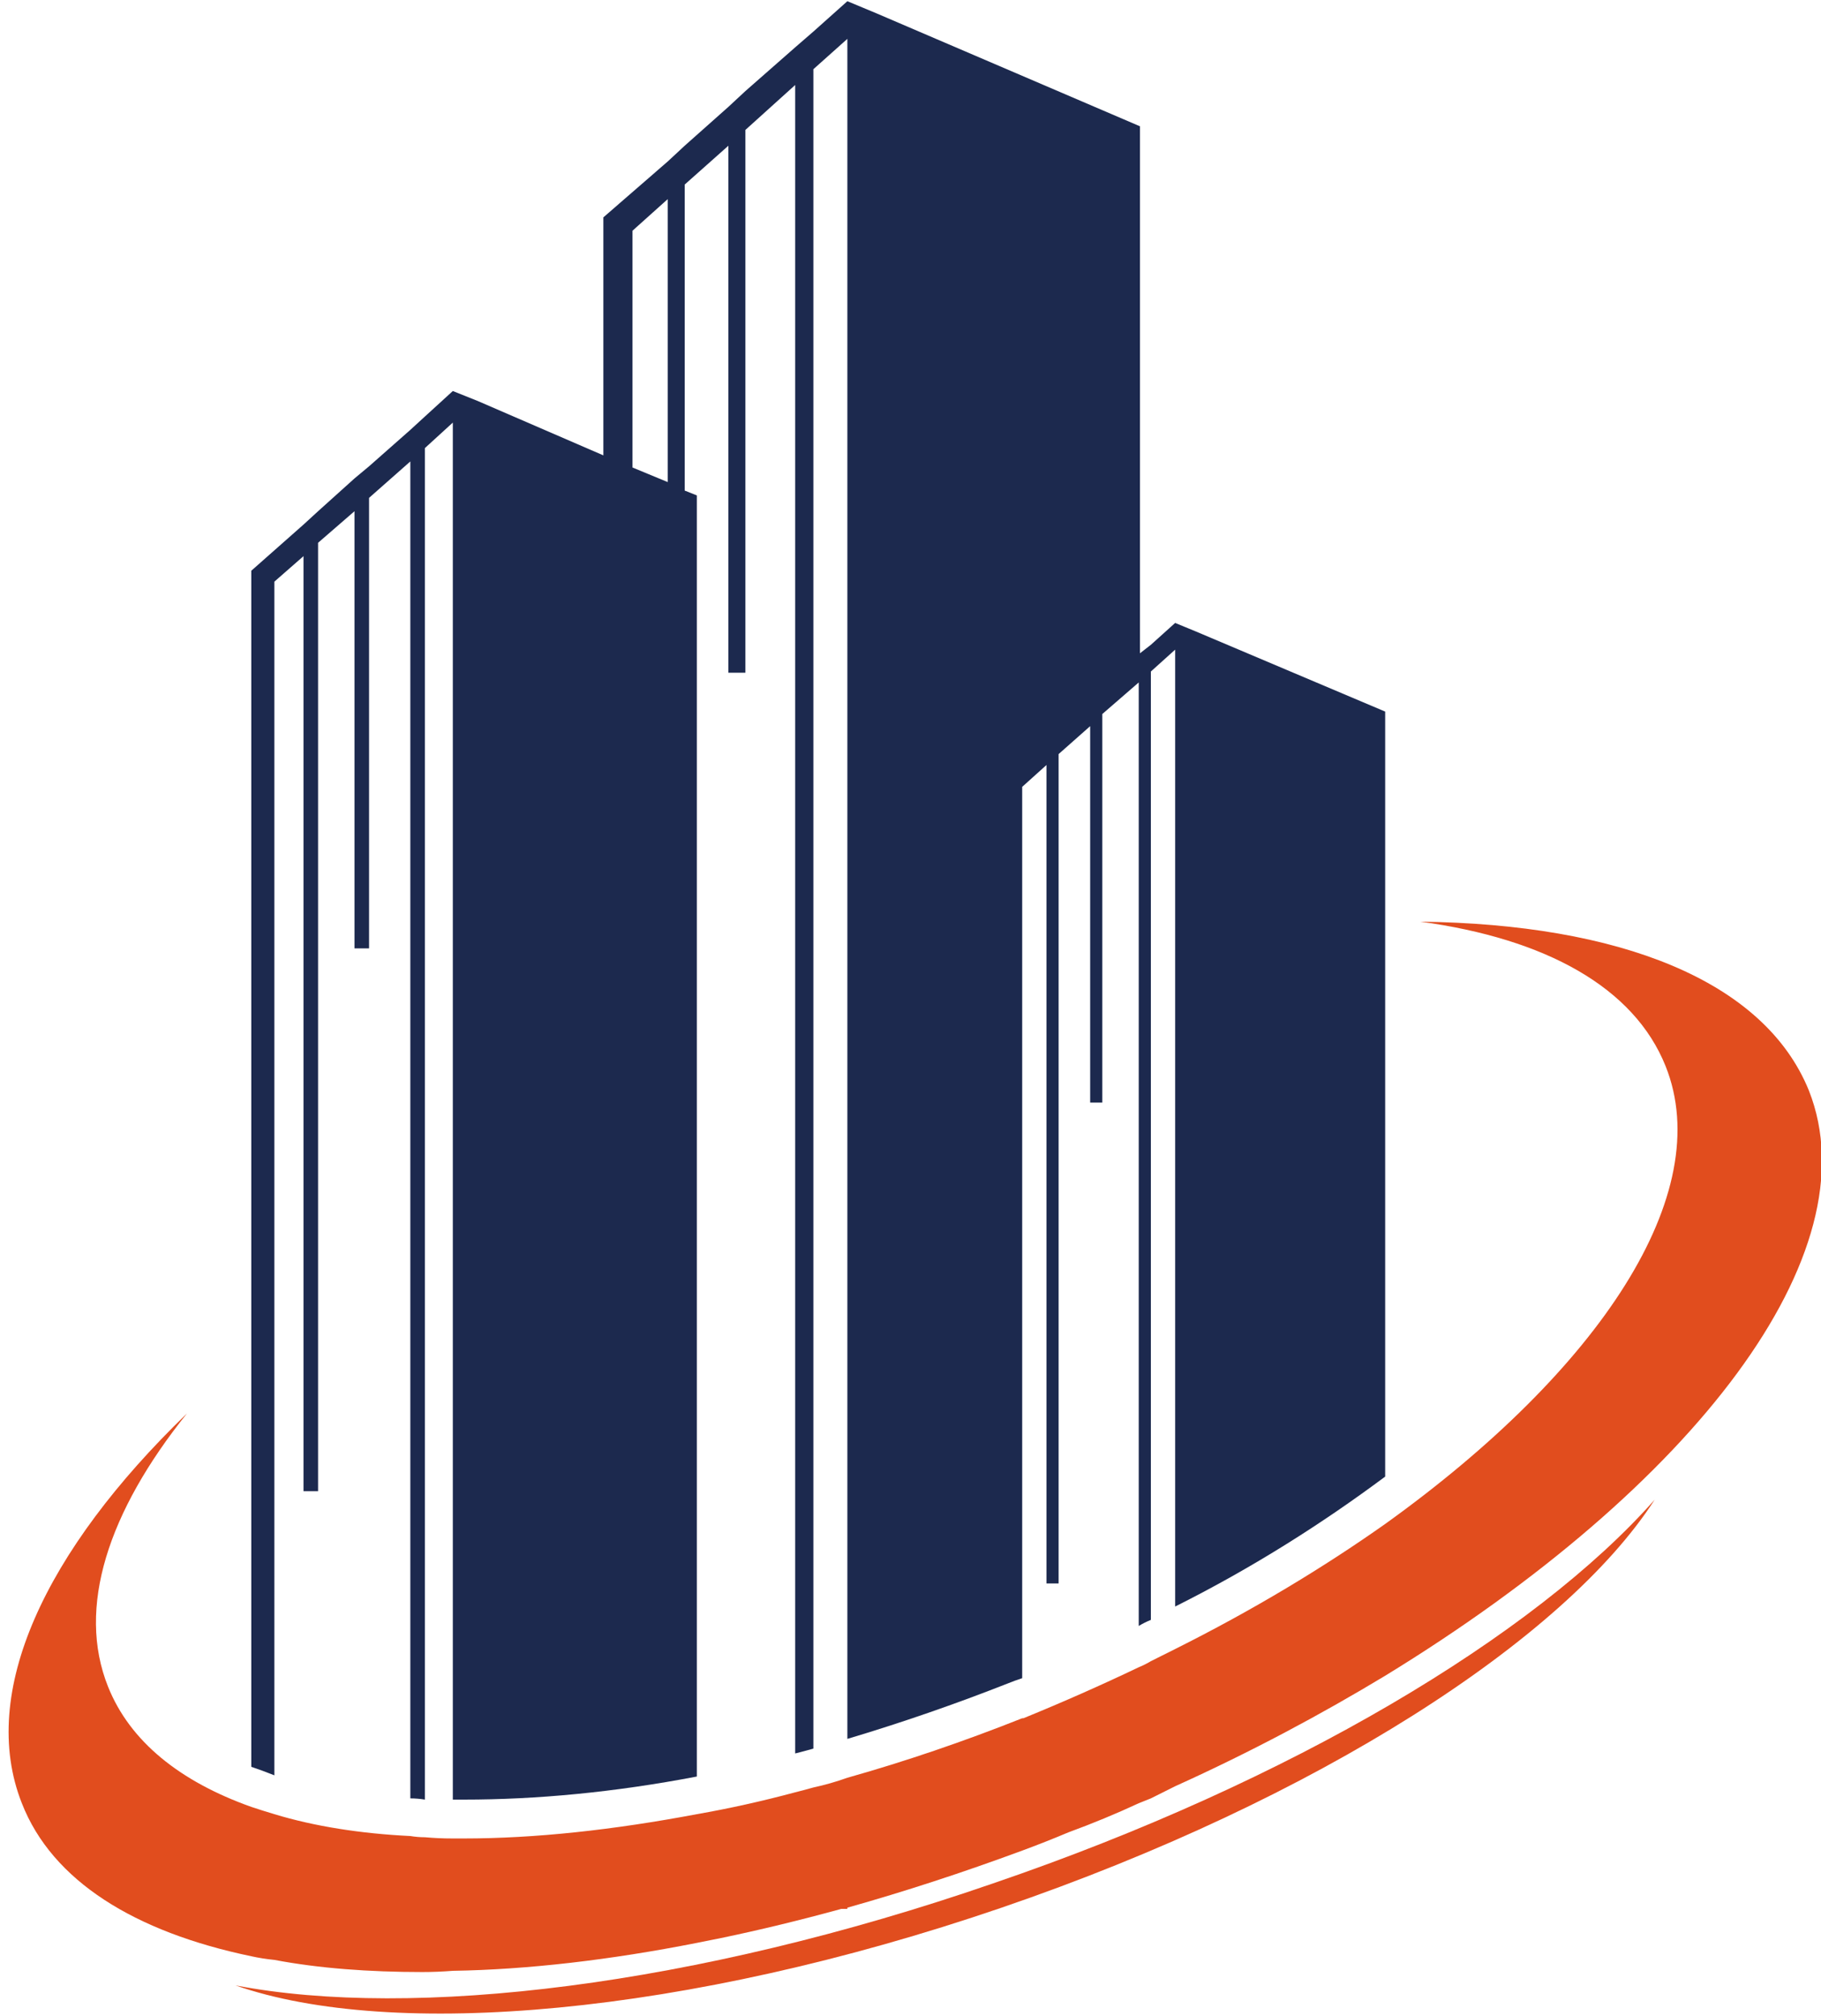
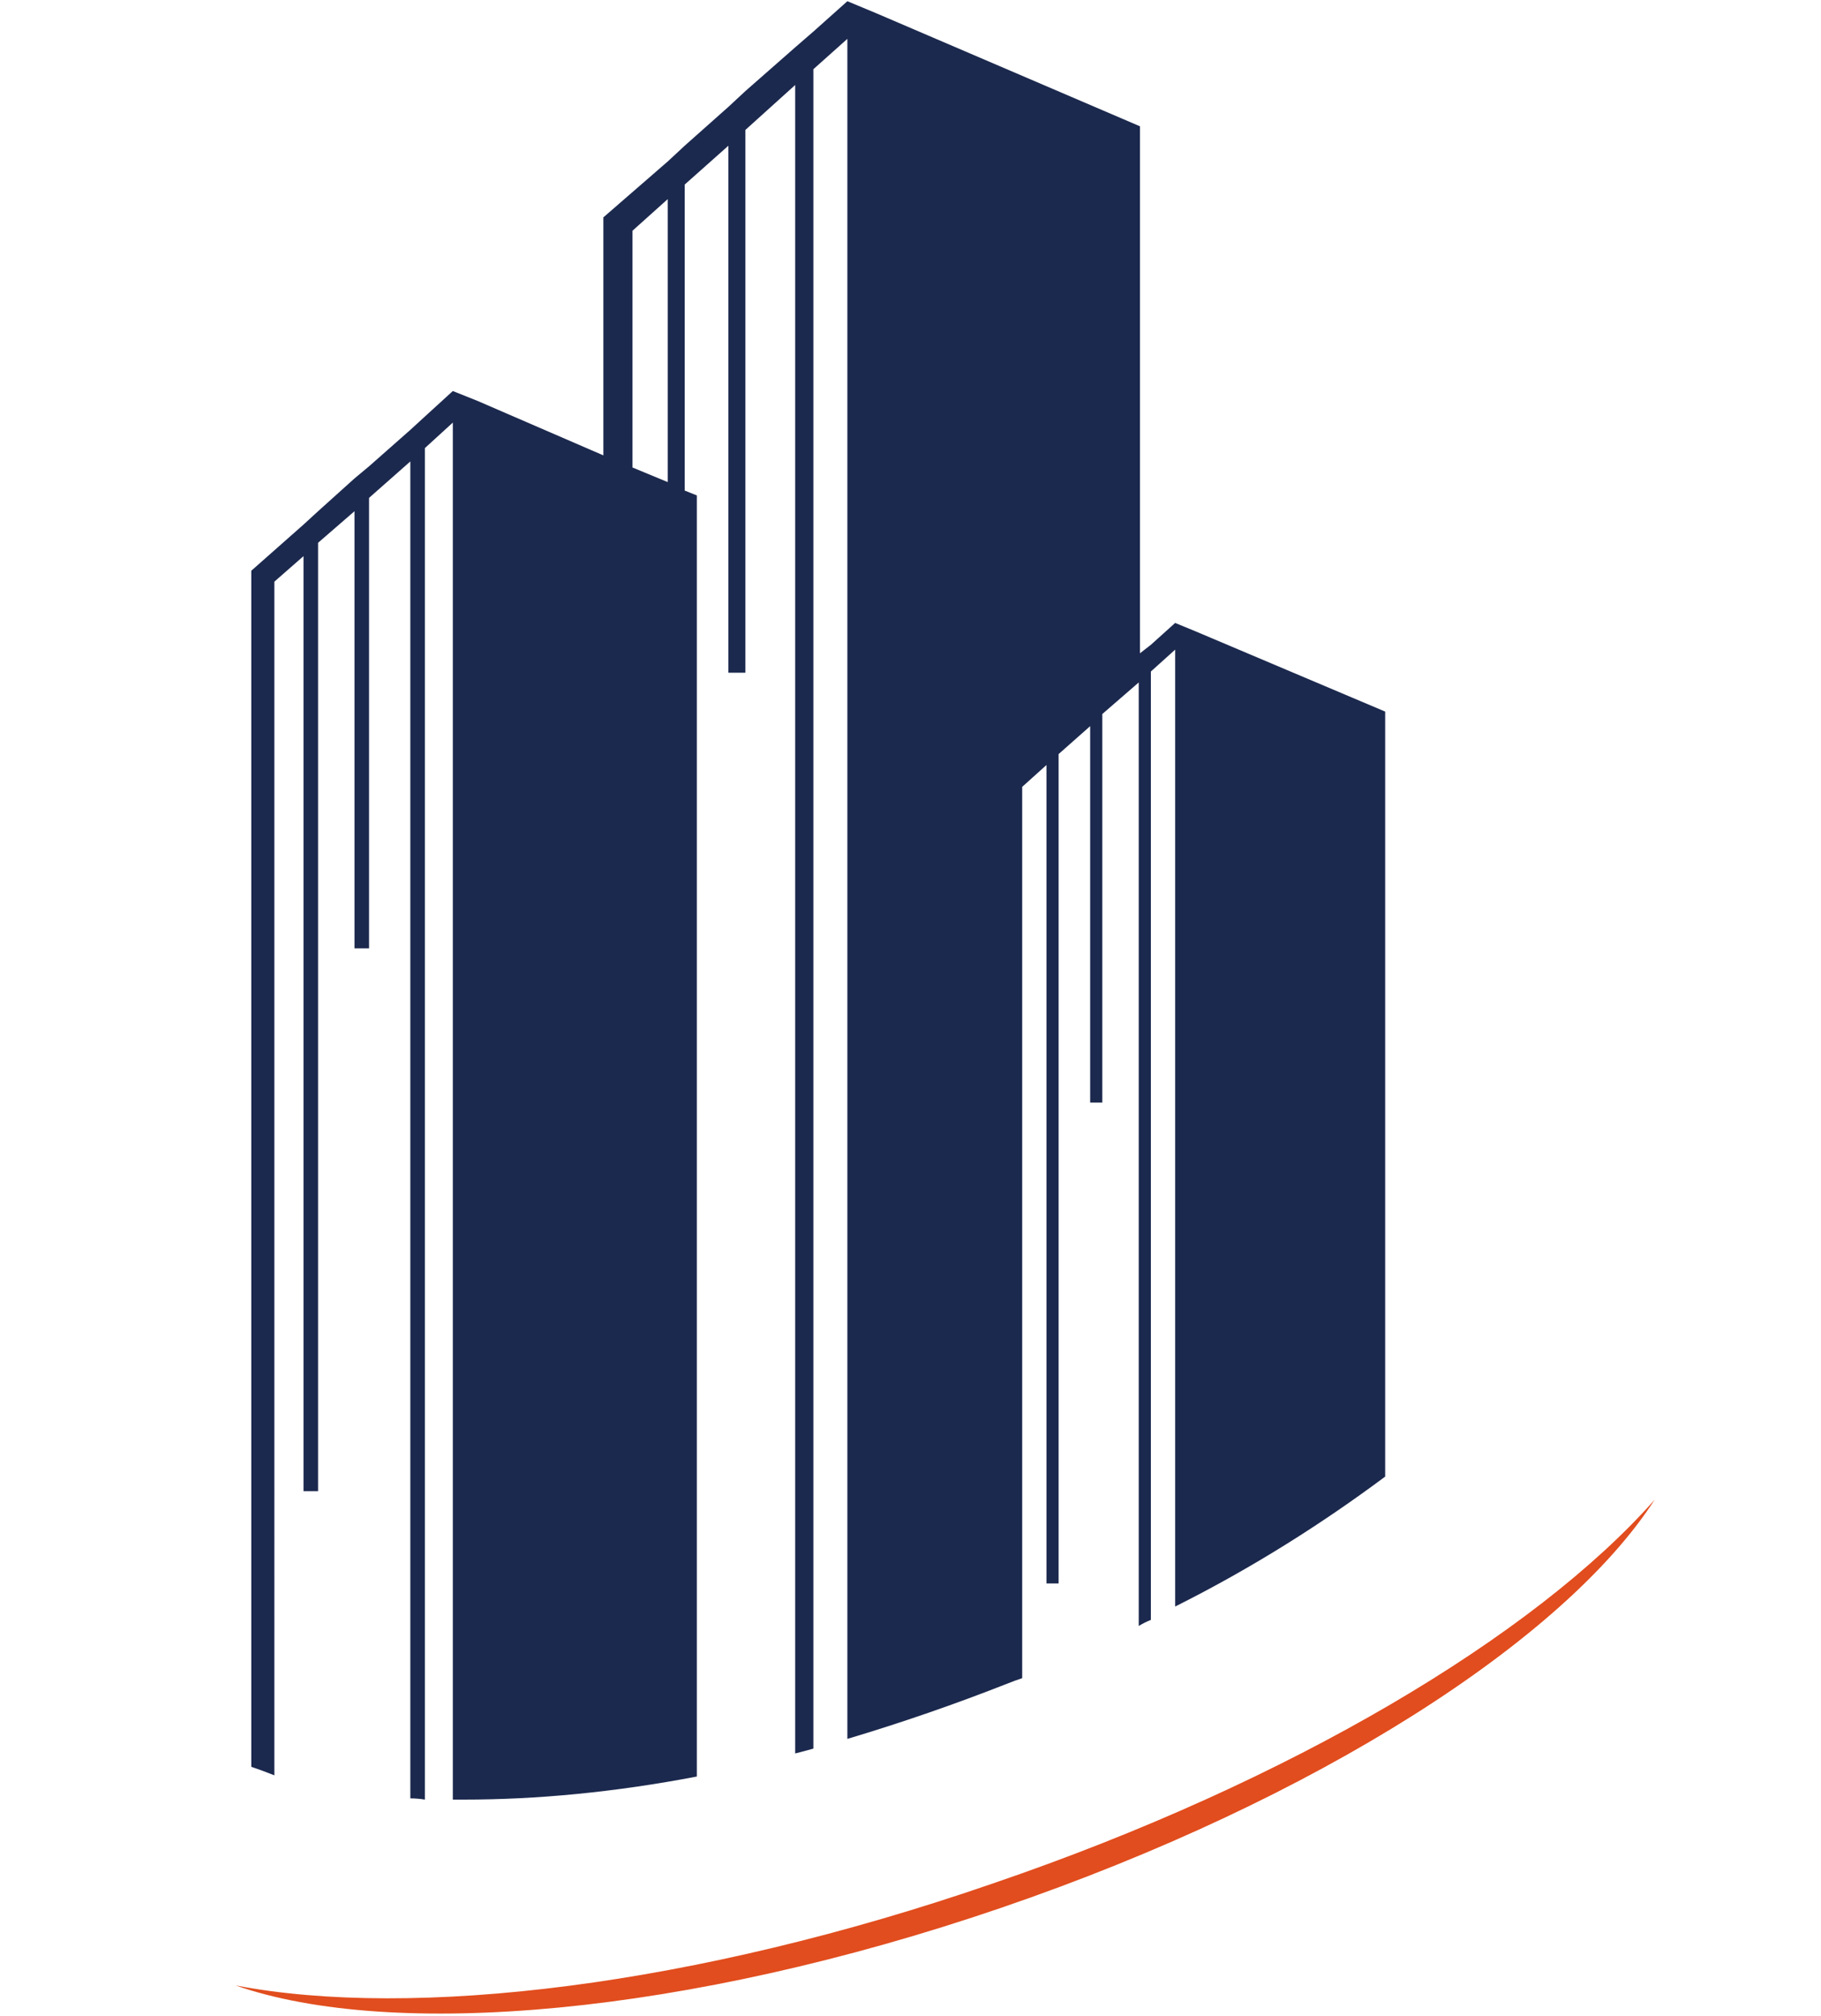
<svg xmlns="http://www.w3.org/2000/svg" version="1.2" viewBox="0 0 150 166" width="150" height="166">
  <style>.a{fill:#1c294e}.b{fill:#e14d1e}</style>
  <path class="a" d="m22.6 47.9l2.4-2.1v77h1.2v-78.1l3-2.6v36h1.2v-37.1l3.4-3v110.1q0.6 0 1.2 0.1v-111.3l2.3-2.1v113.4q0.5 0 0.9 0c6 0 12.4-0.6 19.2-1.9v-105.5l-1-0.4v-25.2l3.6-3.2v43.4h1.4v-44.7l4.1-3.7v137.4q0.8-0.2 1.5-0.4v-138.3l2.8-2.5v140q6.7-2 13.3-4.6 0.5-0.2 1.1-0.4v-73.4l2-1.8v67.4h1v-68.3l2.6-2.3v31h1v-32l3-2.6v77.7q0.5-0.3 1-0.5v-78.1l2-1.8v78.8c6.4-3.2 12.2-6.9 17.3-10.7v-63l-15.6-6.6-1.7-0.7-2 1.8-0.9 0.7v-43.4l-21.7-9.3-2.4-1-2.8 2.5-1.5 1.3-4.1 3.6-1.4 1.3-3.6 3.2-1.4 1.3-5.3 4.6v19.6l-10.4-4.5-2-0.8-2.3 2.1-1.2 1.1-3.4 3-1.2 1-3 2.7-1.2 1.1-4.3 3.8v98.5q0.9 0.3 1.9 0.7zm29.5-28.9l2.9-2.6v23.3l-2.9-1.2z" />
-   <path class="b" d="m149 89.8c-3.7-9.1-15.7-13.7-32-13.9 10.3 1.4 17.6 5.4 20.2 11.9 4.2 10.5-5.4 25-23.1 37.7-5.1 3.6-10.9 7.1-17.3 10.3q-1 0.5-2 1-0.5 0.3-1 0.5-4.6 2.2-9.5 4.2-0.1 0-0.1 0-7.3 2.9-14.4 4.9-1.4 0.5-2.8 0.8-0.7 0.2-1.5 0.4-4.1 1.1-8.1 1.8c-6.9 1.3-13.3 2-19.2 2q-0.4 0-0.9 0-1.2 0-2.3-0.1-0.6 0-1.2-0.1c-4.1-0.2-7.9-0.8-11.2-1.8q-1-0.3-1.9-0.6c-5.9-2.1-10-5.4-11.8-9.9-2.6-6.5 0-14.4 6.5-22.5-11.7 11.3-17.2 23-13.6 32.1 2.5 6.4 9.3 10.6 18.9 12.6q0.9 0.2 1.9 0.3c3.7 0.7 7.8 1 12.2 1q1.2 0 2.5-0.1c6.2-0.1 13-0.9 20.1-2.3q1-0.2 2-0.4 4.8-1 9.9-2.4h0.5v-0.1q7.1-2 14.4-4.7 1.9-0.7 3.8-1.5 3-1.1 5.8-2.4 0.5-0.2 1-0.4 1-0.5 2-1c6.2-2.8 12-5.9 17.3-9.1 25.5-15.6 40.2-34.8 34.9-48.2z" />
  <path class="b" d="m136.3 123.5c-7.4 11.5-27.8 24.7-53.8 33.6-26 8.9-50.2 10.9-63.1 6.4 14.6 2.8 37.8 0.1 62.4-8.4 24.6-8.4 44.6-20.4 54.5-31.6z" />
</svg>